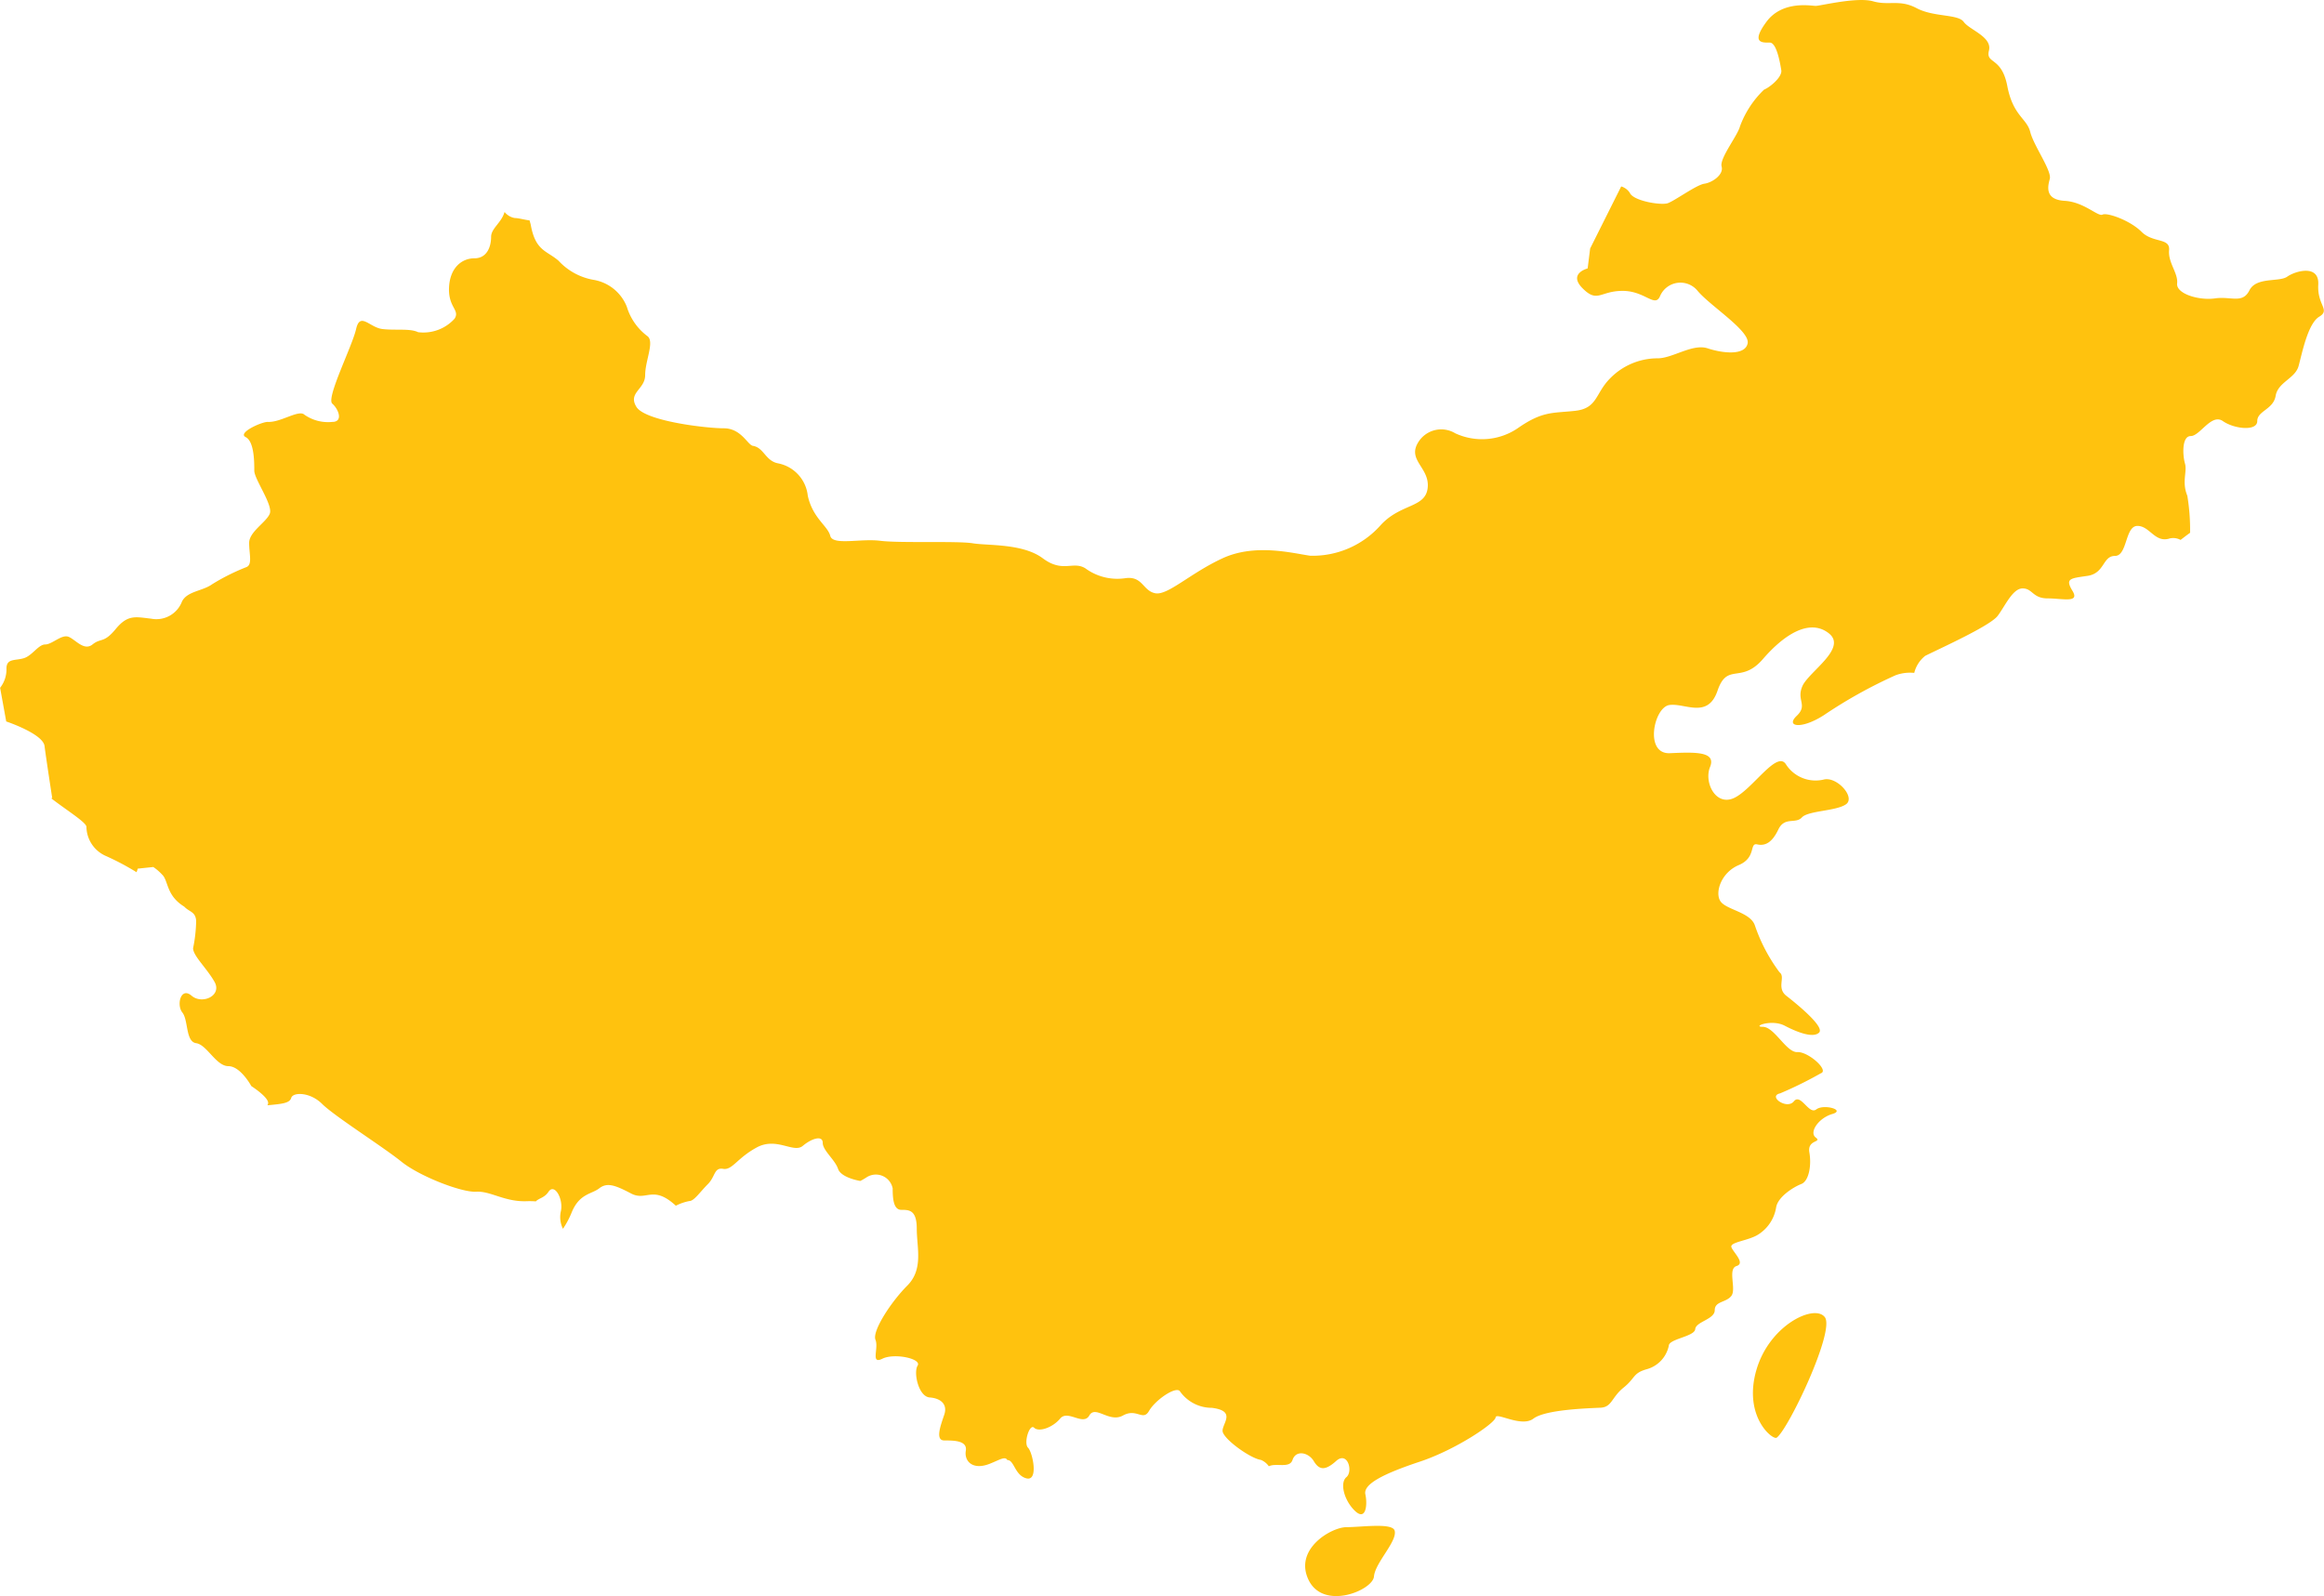
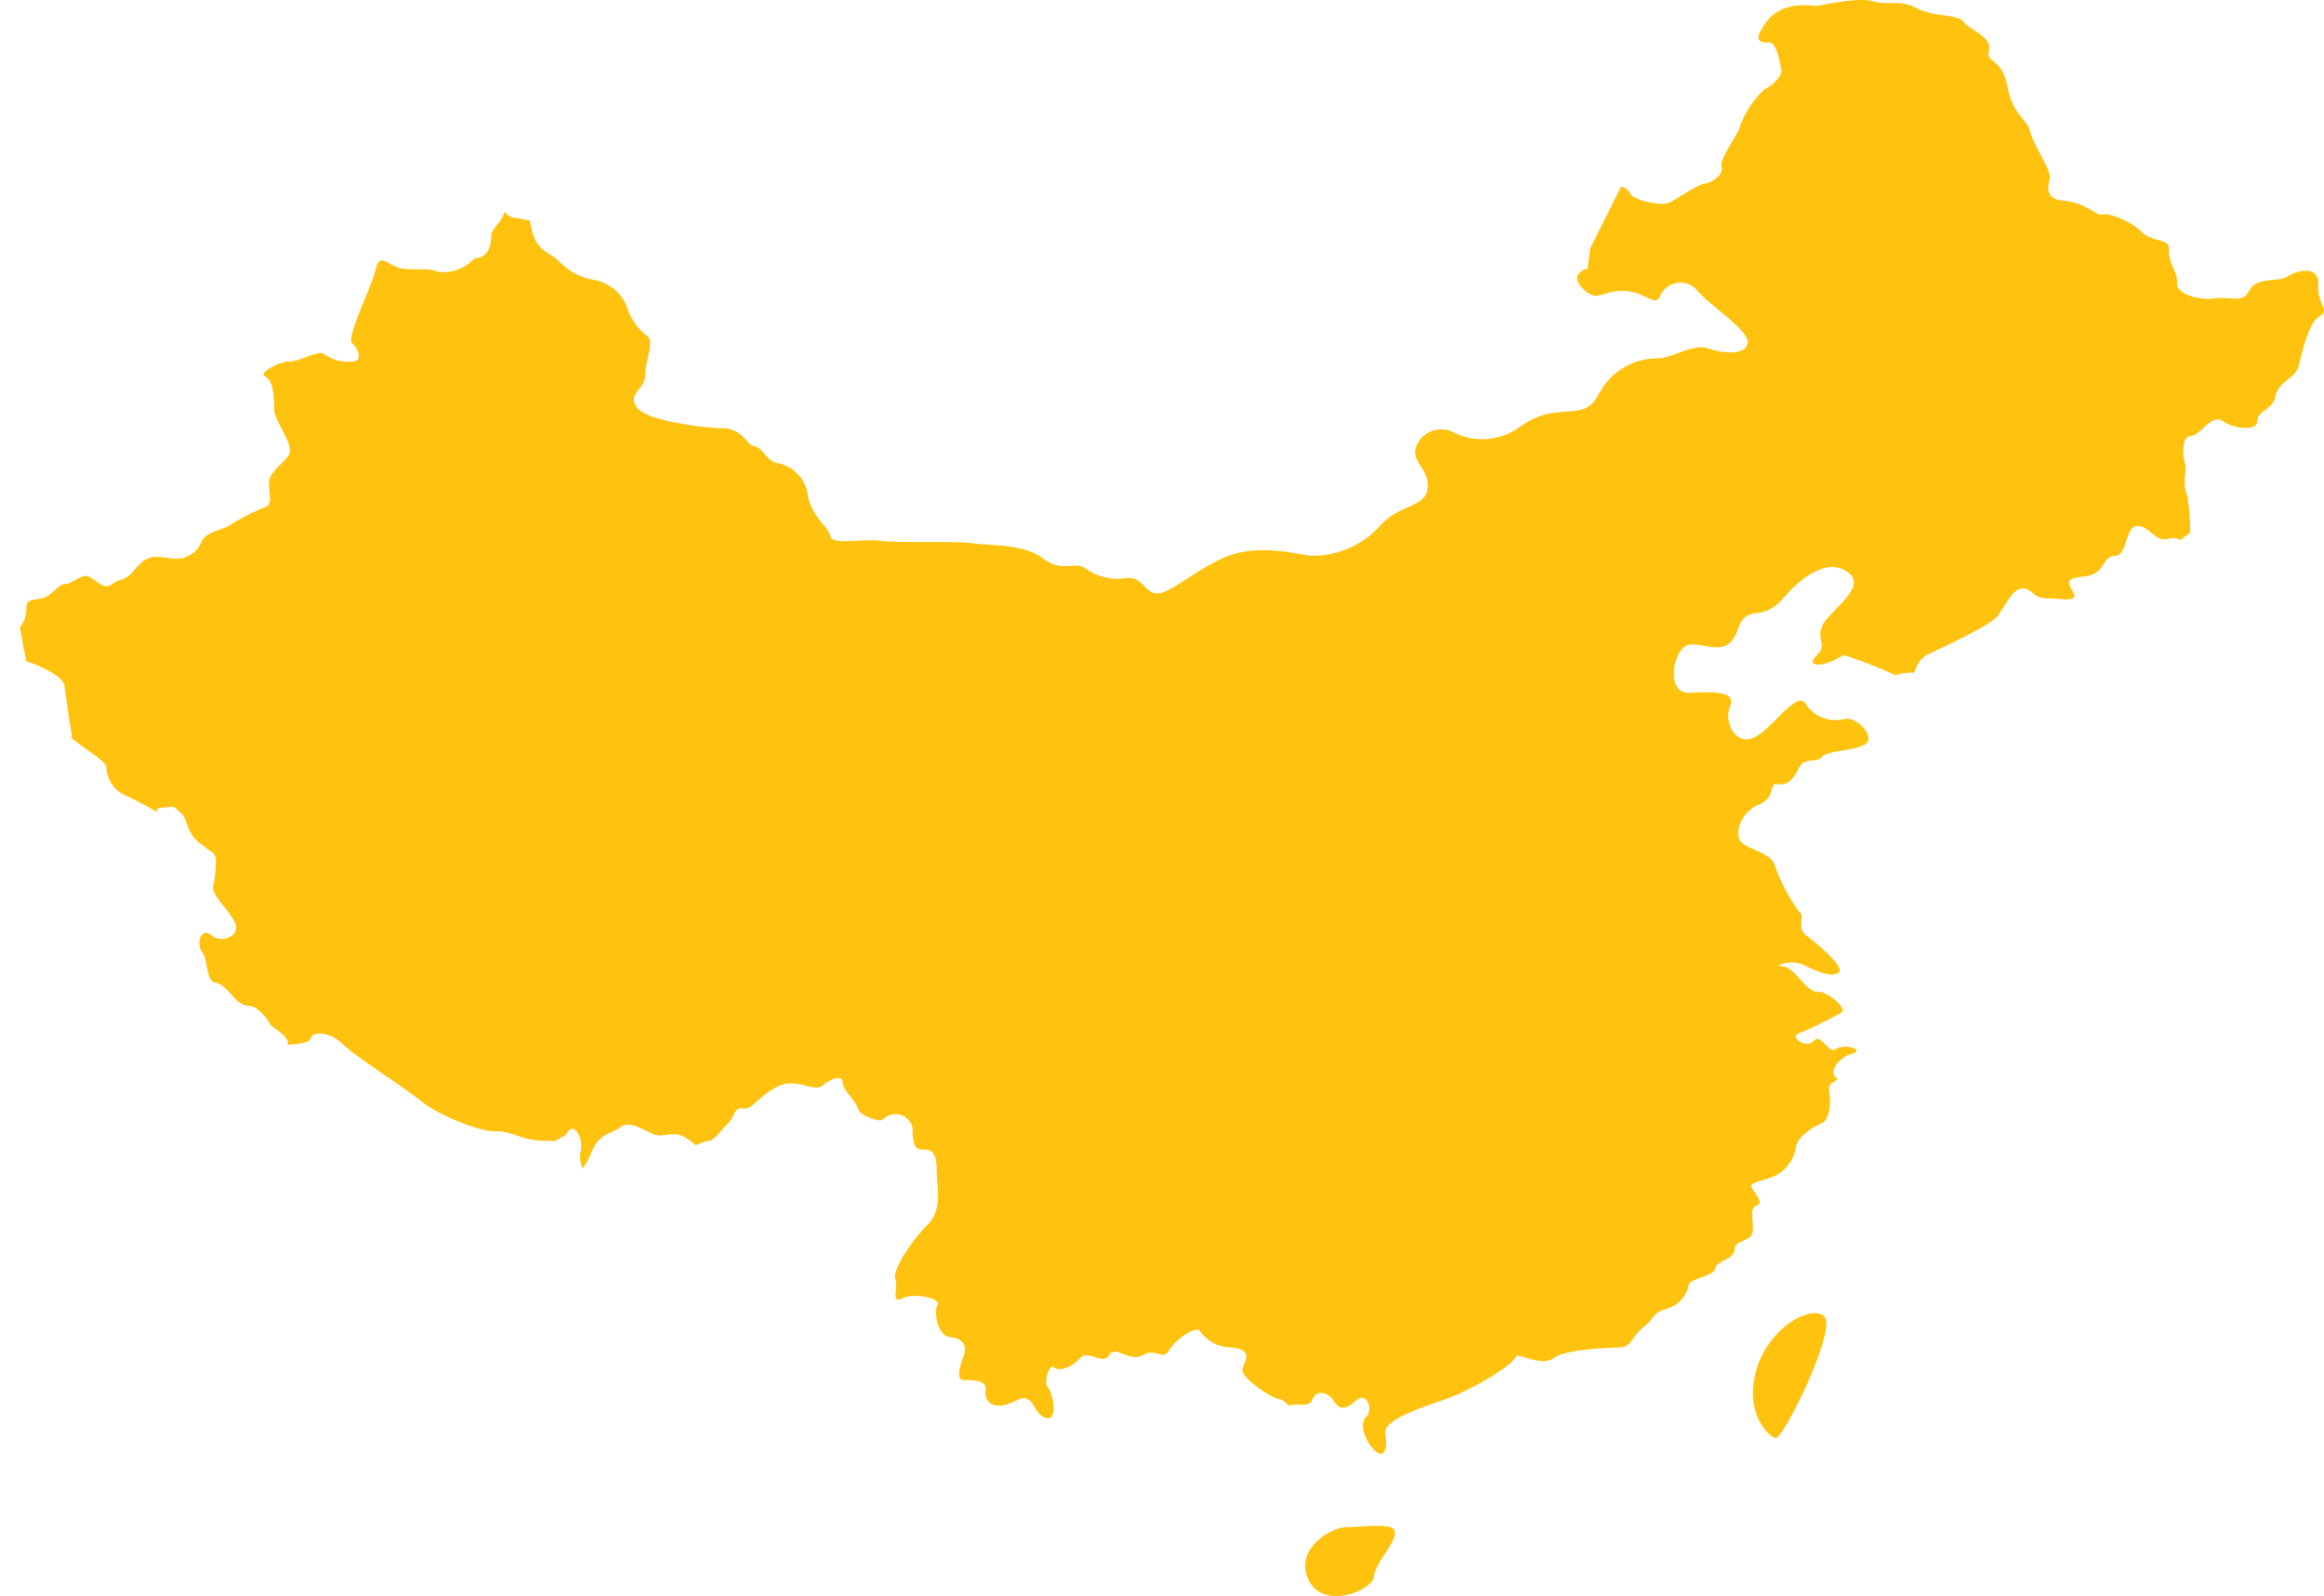
<svg xmlns="http://www.w3.org/2000/svg" id="Component_13_2" data-name="Component 13 – 2" width="186.372" height="128.005" viewBox="0 0 186.372 128.005">
-   <path id="Path_86685" data-name="Path 86685" d="M712.3,356.074c.093-1.658-1.843-1.1-2.486-.644s-2.483,0-3.035,1.1-1.474.46-2.761.644-3.128-.368-3.037-1.2-.736-1.655-.644-2.667-1.288-.553-2.209-1.473-2.76-1.563-3.128-1.379-1.472-1.012-3.038-1.105-1.377-1.1-1.193-1.749-1.289-2.668-1.566-3.773-1.379-1.286-1.839-3.68-1.749-1.746-1.473-2.849-1.562-1.658-2.023-2.3-2.393-.368-3.775-1.1-2.207-.184-3.495-.552-4.233.368-4.6.368-2.672-.461-3.958,1.286-.277,1.658.276,1.658.828,1.656.921,2.209-.921,1.381-1.38,1.563a7.811,7.811,0,0,0-1.932,2.947c-.184.735-1.656,2.574-1.473,3.219s-.735,1.286-1.381,1.379-2.391,1.38-2.942,1.565-2.76-.184-3.037-.828a1.24,1.24,0,0,0-.693-.518l-2.49,4.977-.2,1.6s-1.6.4-.4,1.6,1.4.2,3.208.2,2.6,1.4,3.006.4a1.775,1.775,0,0,1,3.006-.4c1,1.2,4.21,3.21,4.01,4.208s-2,.8-3.207.4-2.806.8-4.009.8a5.318,5.318,0,0,0-3.81,1.605c-1.2,1.2-1,2.405-2.806,2.606s-2.607,0-4.611,1.4a5.1,5.1,0,0,1-5.01.4,2.164,2.164,0,0,0-3.009.8c-.8,1.4,1,2,.8,3.608s-2.2,1.206-3.809,3.007a7.282,7.282,0,0,1-5.612,2.407c-1.4-.2-4.41-1-7.015.2s-4.411,3.009-5.414,2.808-1-1.407-2.405-1.206a4.323,4.323,0,0,1-3.205-.8c-1-.6-1.8.4-3.408-.8s-4.411-1-5.612-1.2-5.815,0-7.418-.2-3.809.4-4.01-.4-1.4-1.405-1.8-3.207a2.968,2.968,0,0,0-2.4-2.608c-1-.2-1.122-1.257-2-1.4-.426-.07-.935-1.408-2.336-1.408s-6.3-.571-7.007-1.716.7-1.4.7-2.549.763-2.674.189-3.12a4.582,4.582,0,0,1-1.656-2.356,3.49,3.49,0,0,0-2.675-2.165,4.966,4.966,0,0,1-2.8-1.529c-.955-.828-1.846-.768-2.229-2.866-.026-.138-.067-.248-.1-.373-.384-.04-.873-.189-1.187-.189a1.331,1.331,0,0,1-.817-.486c-.251.876-1.079,1.312-1.079,2,0,.763-.317,1.716-1.337,1.716s-1.973.766-2.038,2.359.893,1.783.446,2.484a3.374,3.374,0,0,1-2.93,1.082c-.636-.319-1.845-.128-2.867-.254s-1.783-1.4-2.1,0-2.422,5.539-1.91,5.987.89,1.464,0,1.464a3.315,3.315,0,0,1-2.23-.574c-.446-.443-1.9.624-2.928.574-.477-.025-2.478.873-1.789,1.218s.692,2,.692,2.69,1.518,2.761,1.241,3.451-1.654,1.449-1.654,2.345.275,1.727-.207,1.935a16.853,16.853,0,0,0-2.761,1.38c-.758.551-2,.551-2.416,1.381a2.2,2.2,0,0,1-2.483,1.379c-1.244-.139-1.863-.347-2.831.827s-1.173.69-1.863,1.243-1.381-.413-1.932-.619-1.311.619-1.862.619-1.035.9-1.726,1.105-1.381,0-1.381.828a2.382,2.382,0,0,1-.509,1.542h0l.49,2.7s2.95.984,3.073,1.969.616,4.177.616,4.177l-.091.009c1.2.938,2.835,1.938,2.835,2.3a2.593,2.593,0,0,0,1.588,2.346,20.906,20.906,0,0,1,2.43,1.289,1.991,1.991,0,0,0,.094-.286l1.249-.132a4.025,4.025,0,0,1,.7.6c.529.488.305,1.671,1.783,2.579.413.44.889.385.955,1.12a11.818,11.818,0,0,1-.246,2.215c0,.616,1.1,1.6,1.72,2.7s-.984,1.843-1.843,1.107-1.227.737-.737,1.35.246,2.337,1.107,2.459,1.6,1.842,2.58,1.842,1.843,1.6,1.843,1.6,1.35.86,1.35,1.353a.383.383,0,0,1-.06.187c1.073-.108,1.783-.147,1.908-.59.138-.483,1.518-.483,2.484.483s4.9,3.45,6.349,4.623,4.83,2.483,6,2.415,2.278.83,4.072.76a6.941,6.941,0,0,1,.713.015c.255-.269.687-.275,1.015-.769.491-.737,1.231.616.983,1.6a2.115,2.115,0,0,0,.177,1.367,6.914,6.914,0,0,0,.7-1.314c.621-1.518,1.586-1.449,2.21-1.931s1.24-.276,2.552.413c1.237.651,1.74-.721,3.591.981a4.1,4.1,0,0,1,1.09-.375c.368,0,.86-.738,1.475-1.353s.49-1.353,1.227-1.229,1.107-.857,2.7-1.718,2.95.492,3.687-.124,1.6-.861,1.6-.246.983,1.353,1.229,2.088c.22.661,1.512.926,1.786.972a5.419,5.419,0,0,0,.525-.307,1.373,1.373,0,0,1,2.069.9c0,.828.068,1.724.692,1.724s1.241,0,1.241,1.518.551,3.244-.76,4.557-2.831,3.656-2.552,4.345-.416,2,.551,1.52,3.174,0,2.829.551.068,2.486.966,2.554,1.45.553,1.172,1.381-.758,2.069,0,2.069,1.865,0,1.727.83.551,1.588,1.932,1.034c.811-.323,1.216-.618,1.4-.291.55-.018.588,1.231,1.535,1.467.983.245.492-2.089.122-2.459s.122-1.964.492-1.6,1.472,0,2.086-.738,1.845.616,2.337-.245,1.594.614,2.7,0,1.6.49,2.09-.368,2.088-1.966,2.458-1.6a3.121,3.121,0,0,0,2.578,1.353c1.967.245.859,1.227.859,1.842s2.213,2.212,3.072,2.334a1.432,1.432,0,0,1,.639.511c.6-.294,1.664.2,1.9-.508.276-.83,1.286-.6,1.7.088s.873.83,1.794,0,1.381.83.828,1.292-.183,1.882.692,2.712,1.011-.506.828-1.333,1.472-1.658,4.371-2.622,6.026-3.085,6.072-3.543,2.071.827,3.037.091,4.462-.828,5.381-.874.875-.83,1.842-1.608.734-1.153,1.839-1.473a2.477,2.477,0,0,0,1.792-1.888c0-.552,2.071-.735,2.119-1.333s1.565-.782,1.565-1.518.919-.6,1.335-1.151-.323-2.162.413-2.391-.277-1.105-.413-1.517,1.379-.509,2.158-1.014a3.155,3.155,0,0,0,1.428-2.162c.139-.875,1.426-1.656,2.023-1.887s.83-1.47.645-2.529,1.059-.785.508-1.2.227-1.563,1.331-1.884-.689-.829-1.286-.368-1.244-1.336-1.8-.645-2.114-.415-1.1-.642a31.458,31.458,0,0,0,3.267-1.611c.69-.232-1.014-1.749-1.887-1.7s-1.84-2.025-2.761-2.025.69-.644,1.749-.091,2.3,1.012,2.761.549-1.8-2.3-2.623-2.942-.046-1.518-.551-1.888a13.6,13.6,0,0,1-1.981-3.77c-.365-1.06-2.3-1.243-2.76-1.932s.048-2.3,1.473-2.9.828-1.8,1.472-1.658,1.195-.139,1.7-1.195,1.38-.415,1.887-.967,2.76-.5,3.541-1.057-.737-2.255-1.794-1.98a2.823,2.823,0,0,1-3.037-1.241c-.737-1.105-2.668,2.024-4.142,2.715s-2.436-1.243-1.932-2.484-1.148-1.2-3.219-1.105-1.288-3.681-.045-3.863,3.082,1.148,3.865-1.152,1.884-.506,3.633-2.529,3.772-3.267,5.29-2.071-1.61,3.083-2.116,4.231.46,1.52-.46,2.391.367,1.105,2.162-.045A38.28,38.28,0,0,1,678.4,387.4a3.338,3.338,0,0,1,1.5-.19,2.521,2.521,0,0,1,.879-1.368c1.2-.6,5.211-2.405,5.813-3.208s1.2-2.2,2-2.2.8.8,2,.8,2.606.4,2-.6-.2-1,1.2-1.206,1.2-1.6,2.206-1.6.8-2.407,1.8-2.407,1.405,1.405,2.608,1a1.247,1.247,0,0,1,.854.124c.257-.2.508-.392.76-.571a16.579,16.579,0,0,0-.221-2.975c-.46-1.105,0-1.932-.187-2.575s-.274-2.209.463-2.209,1.656-1.842,2.574-1.2,2.759.828,2.759,0,1.291-.921,1.475-2.026,1.562-1.379,1.84-2.391.737-3.405,1.655-3.956S712.207,357.731,712.3,356.074Zm-45.086,87.135c-1.011,3.681,1.345,5.552,1.654,5.337.921-.644,4.693-8.557,3.865-9.661S668.226,439.527,667.216,443.209Zm-32.849,12.514c-1.195,0-4.233,1.747-3.037,4.23s5.154.83,5.245-.275,1.9-2.84,1.656-3.679C638.047,455.354,635.566,455.722,634.367,455.722Z" transform="translate(-526.388 -333.243)" fill="#ffc20e" />
+   <path id="Path_86685" data-name="Path 86685" d="M712.3,356.074c.093-1.658-1.843-1.1-2.486-.644s-2.483,0-3.035,1.1-1.474.46-2.761.644-3.128-.368-3.037-1.2-.736-1.655-.644-2.667-1.288-.553-2.209-1.473-2.76-1.563-3.128-1.379-1.472-1.012-3.038-1.105-1.377-1.1-1.193-1.749-1.289-2.668-1.566-3.773-1.379-1.286-1.839-3.68-1.749-1.746-1.473-2.849-1.562-1.658-2.023-2.3-2.393-.368-3.775-1.1-2.207-.184-3.495-.552-4.233.368-4.6.368-2.672-.461-3.958,1.286-.277,1.658.276,1.658.828,1.656.921,2.209-.921,1.381-1.38,1.563a7.811,7.811,0,0,0-1.932,2.947c-.184.735-1.656,2.574-1.473,3.219s-.735,1.286-1.381,1.379-2.391,1.38-2.942,1.565-2.76-.184-3.037-.828a1.24,1.24,0,0,0-.693-.518l-2.49,4.977-.2,1.6s-1.6.4-.4,1.6,1.4.2,3.208.2,2.6,1.4,3.006.4a1.775,1.775,0,0,1,3.006-.4c1,1.2,4.21,3.21,4.01,4.208s-2,.8-3.207.4-2.806.8-4.009.8a5.318,5.318,0,0,0-3.81,1.605c-1.2,1.2-1,2.405-2.806,2.606s-2.607,0-4.611,1.4a5.1,5.1,0,0,1-5.01.4,2.164,2.164,0,0,0-3.009.8c-.8,1.4,1,2,.8,3.608s-2.2,1.206-3.809,3.007a7.282,7.282,0,0,1-5.612,2.407c-1.4-.2-4.41-1-7.015.2s-4.411,3.009-5.414,2.808-1-1.407-2.405-1.206a4.323,4.323,0,0,1-3.205-.8c-1-.6-1.8.4-3.408-.8s-4.411-1-5.612-1.2-5.815,0-7.418-.2-3.809.4-4.01-.4-1.4-1.405-1.8-3.207a2.968,2.968,0,0,0-2.4-2.608c-1-.2-1.122-1.257-2-1.4-.426-.07-.935-1.408-2.336-1.408s-6.3-.571-7.007-1.716.7-1.4.7-2.549.763-2.674.189-3.12a4.582,4.582,0,0,1-1.656-2.356,3.49,3.49,0,0,0-2.675-2.165,4.966,4.966,0,0,1-2.8-1.529c-.955-.828-1.846-.768-2.229-2.866-.026-.138-.067-.248-.1-.373-.384-.04-.873-.189-1.187-.189a1.331,1.331,0,0,1-.817-.486c-.251.876-1.079,1.312-1.079,2,0,.763-.317,1.716-1.337,1.716a3.374,3.374,0,0,1-2.93,1.082c-.636-.319-1.845-.128-2.867-.254s-1.783-1.4-2.1,0-2.422,5.539-1.91,5.987.89,1.464,0,1.464a3.315,3.315,0,0,1-2.23-.574c-.446-.443-1.9.624-2.928.574-.477-.025-2.478.873-1.789,1.218s.692,2,.692,2.69,1.518,2.761,1.241,3.451-1.654,1.449-1.654,2.345.275,1.727-.207,1.935a16.853,16.853,0,0,0-2.761,1.38c-.758.551-2,.551-2.416,1.381a2.2,2.2,0,0,1-2.483,1.379c-1.244-.139-1.863-.347-2.831.827s-1.173.69-1.863,1.243-1.381-.413-1.932-.619-1.311.619-1.862.619-1.035.9-1.726,1.105-1.381,0-1.381.828a2.382,2.382,0,0,1-.509,1.542h0l.49,2.7s2.95.984,3.073,1.969.616,4.177.616,4.177l-.091.009c1.2.938,2.835,1.938,2.835,2.3a2.593,2.593,0,0,0,1.588,2.346,20.906,20.906,0,0,1,2.43,1.289,1.991,1.991,0,0,0,.094-.286l1.249-.132a4.025,4.025,0,0,1,.7.6c.529.488.305,1.671,1.783,2.579.413.44.889.385.955,1.12a11.818,11.818,0,0,1-.246,2.215c0,.616,1.1,1.6,1.72,2.7s-.984,1.843-1.843,1.107-1.227.737-.737,1.35.246,2.337,1.107,2.459,1.6,1.842,2.58,1.842,1.843,1.6,1.843,1.6,1.35.86,1.35,1.353a.383.383,0,0,1-.06.187c1.073-.108,1.783-.147,1.908-.59.138-.483,1.518-.483,2.484.483s4.9,3.45,6.349,4.623,4.83,2.483,6,2.415,2.278.83,4.072.76a6.941,6.941,0,0,1,.713.015c.255-.269.687-.275,1.015-.769.491-.737,1.231.616.983,1.6a2.115,2.115,0,0,0,.177,1.367,6.914,6.914,0,0,0,.7-1.314c.621-1.518,1.586-1.449,2.21-1.931s1.24-.276,2.552.413c1.237.651,1.74-.721,3.591.981a4.1,4.1,0,0,1,1.09-.375c.368,0,.86-.738,1.475-1.353s.49-1.353,1.227-1.229,1.107-.857,2.7-1.718,2.95.492,3.687-.124,1.6-.861,1.6-.246.983,1.353,1.229,2.088c.22.661,1.512.926,1.786.972a5.419,5.419,0,0,0,.525-.307,1.373,1.373,0,0,1,2.069.9c0,.828.068,1.724.692,1.724s1.241,0,1.241,1.518.551,3.244-.76,4.557-2.831,3.656-2.552,4.345-.416,2,.551,1.52,3.174,0,2.829.551.068,2.486.966,2.554,1.45.553,1.172,1.381-.758,2.069,0,2.069,1.865,0,1.727.83.551,1.588,1.932,1.034c.811-.323,1.216-.618,1.4-.291.55-.018.588,1.231,1.535,1.467.983.245.492-2.089.122-2.459s.122-1.964.492-1.6,1.472,0,2.086-.738,1.845.616,2.337-.245,1.594.614,2.7,0,1.6.49,2.09-.368,2.088-1.966,2.458-1.6a3.121,3.121,0,0,0,2.578,1.353c1.967.245.859,1.227.859,1.842s2.213,2.212,3.072,2.334a1.432,1.432,0,0,1,.639.511c.6-.294,1.664.2,1.9-.508.276-.83,1.286-.6,1.7.088s.873.83,1.794,0,1.381.83.828,1.292-.183,1.882.692,2.712,1.011-.506.828-1.333,1.472-1.658,4.371-2.622,6.026-3.085,6.072-3.543,2.071.827,3.037.091,4.462-.828,5.381-.874.875-.83,1.842-1.608.734-1.153,1.839-1.473a2.477,2.477,0,0,0,1.792-1.888c0-.552,2.071-.735,2.119-1.333s1.565-.782,1.565-1.518.919-.6,1.335-1.151-.323-2.162.413-2.391-.277-1.105-.413-1.517,1.379-.509,2.158-1.014a3.155,3.155,0,0,0,1.428-2.162c.139-.875,1.426-1.656,2.023-1.887s.83-1.47.645-2.529,1.059-.785.508-1.2.227-1.563,1.331-1.884-.689-.829-1.286-.368-1.244-1.336-1.8-.645-2.114-.415-1.1-.642a31.458,31.458,0,0,0,3.267-1.611c.69-.232-1.014-1.749-1.887-1.7s-1.84-2.025-2.761-2.025.69-.644,1.749-.091,2.3,1.012,2.761.549-1.8-2.3-2.623-2.942-.046-1.518-.551-1.888a13.6,13.6,0,0,1-1.981-3.77c-.365-1.06-2.3-1.243-2.76-1.932s.048-2.3,1.473-2.9.828-1.8,1.472-1.658,1.195-.139,1.7-1.195,1.38-.415,1.887-.967,2.76-.5,3.541-1.057-.737-2.255-1.794-1.98a2.823,2.823,0,0,1-3.037-1.241c-.737-1.105-2.668,2.024-4.142,2.715s-2.436-1.243-1.932-2.484-1.148-1.2-3.219-1.105-1.288-3.681-.045-3.863,3.082,1.148,3.865-1.152,1.884-.506,3.633-2.529,3.772-3.267,5.29-2.071-1.61,3.083-2.116,4.231.46,1.52-.46,2.391.367,1.105,2.162-.045A38.28,38.28,0,0,1,678.4,387.4a3.338,3.338,0,0,1,1.5-.19,2.521,2.521,0,0,1,.879-1.368c1.2-.6,5.211-2.405,5.813-3.208s1.2-2.2,2-2.2.8.8,2,.8,2.606.4,2-.6-.2-1,1.2-1.206,1.2-1.6,2.206-1.6.8-2.407,1.8-2.407,1.405,1.405,2.608,1a1.247,1.247,0,0,1,.854.124c.257-.2.508-.392.76-.571a16.579,16.579,0,0,0-.221-2.975c-.46-1.105,0-1.932-.187-2.575s-.274-2.209.463-2.209,1.656-1.842,2.574-1.2,2.759.828,2.759,0,1.291-.921,1.475-2.026,1.562-1.379,1.84-2.391.737-3.405,1.655-3.956S712.207,357.731,712.3,356.074Zm-45.086,87.135c-1.011,3.681,1.345,5.552,1.654,5.337.921-.644,4.693-8.557,3.865-9.661S668.226,439.527,667.216,443.209Zm-32.849,12.514c-1.195,0-4.233,1.747-3.037,4.23s5.154.83,5.245-.275,1.9-2.84,1.656-3.679C638.047,455.354,635.566,455.722,634.367,455.722Z" transform="translate(-526.388 -333.243)" fill="#ffc20e" />
</svg>